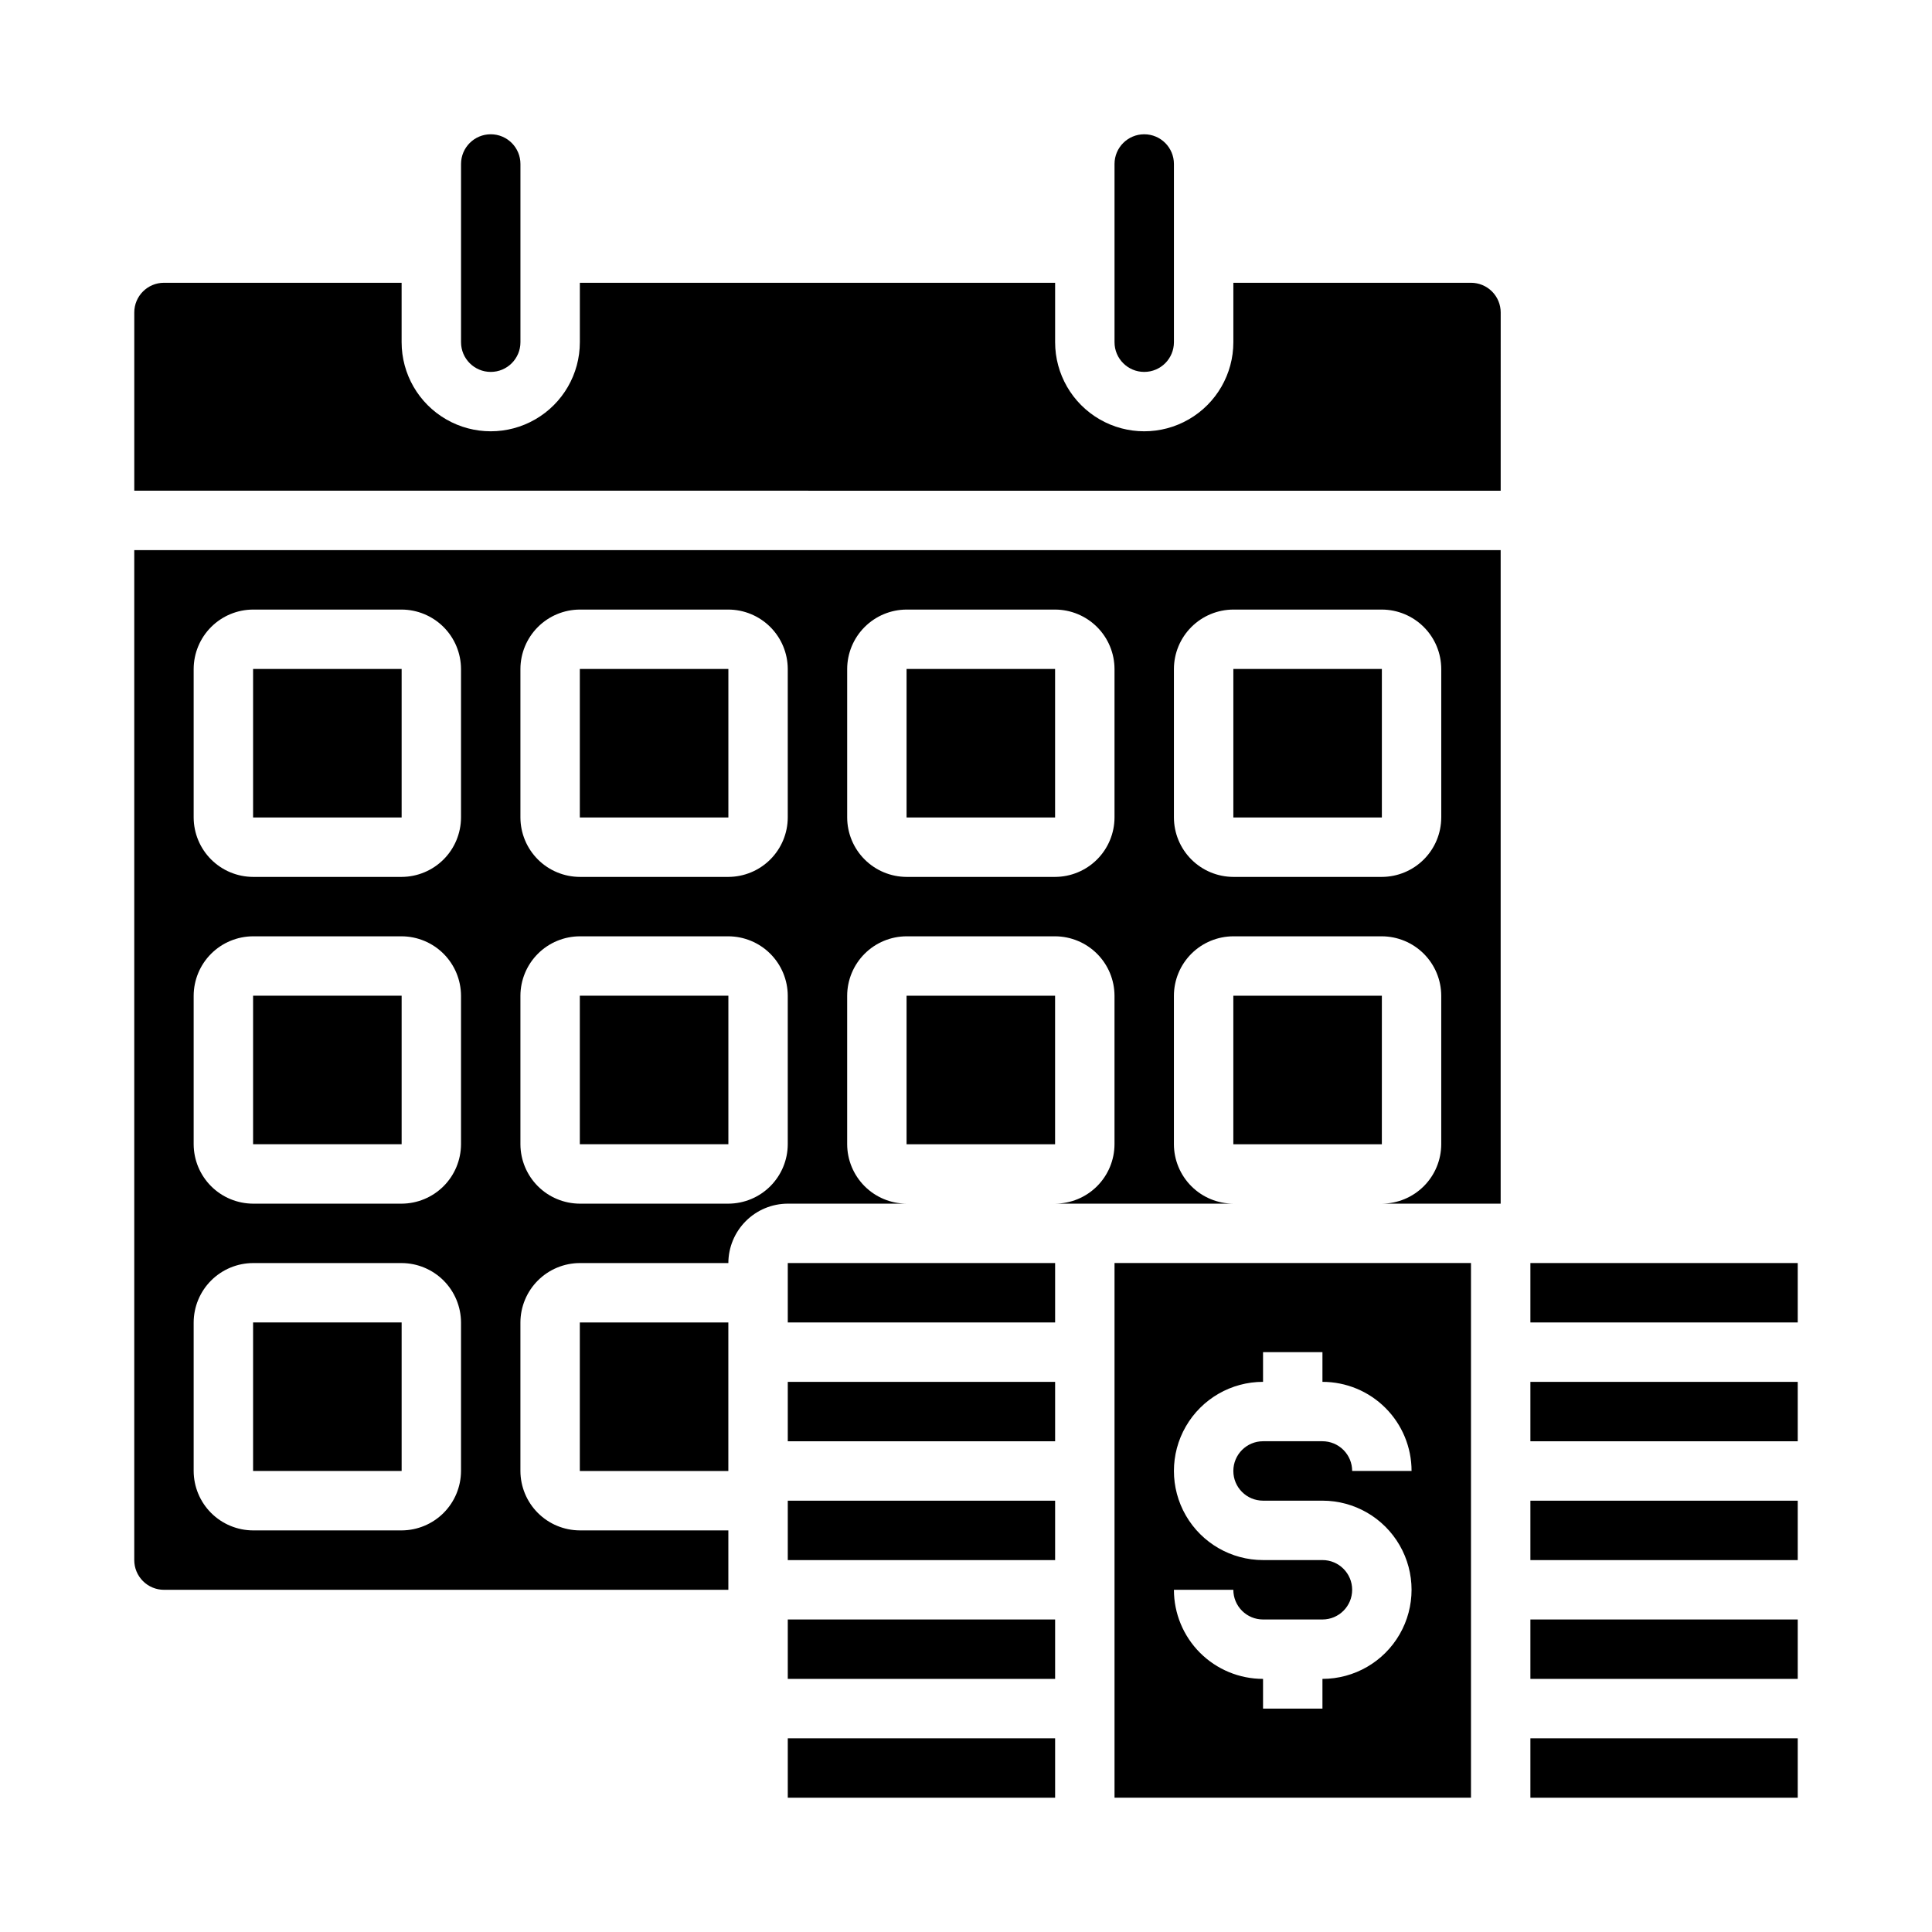
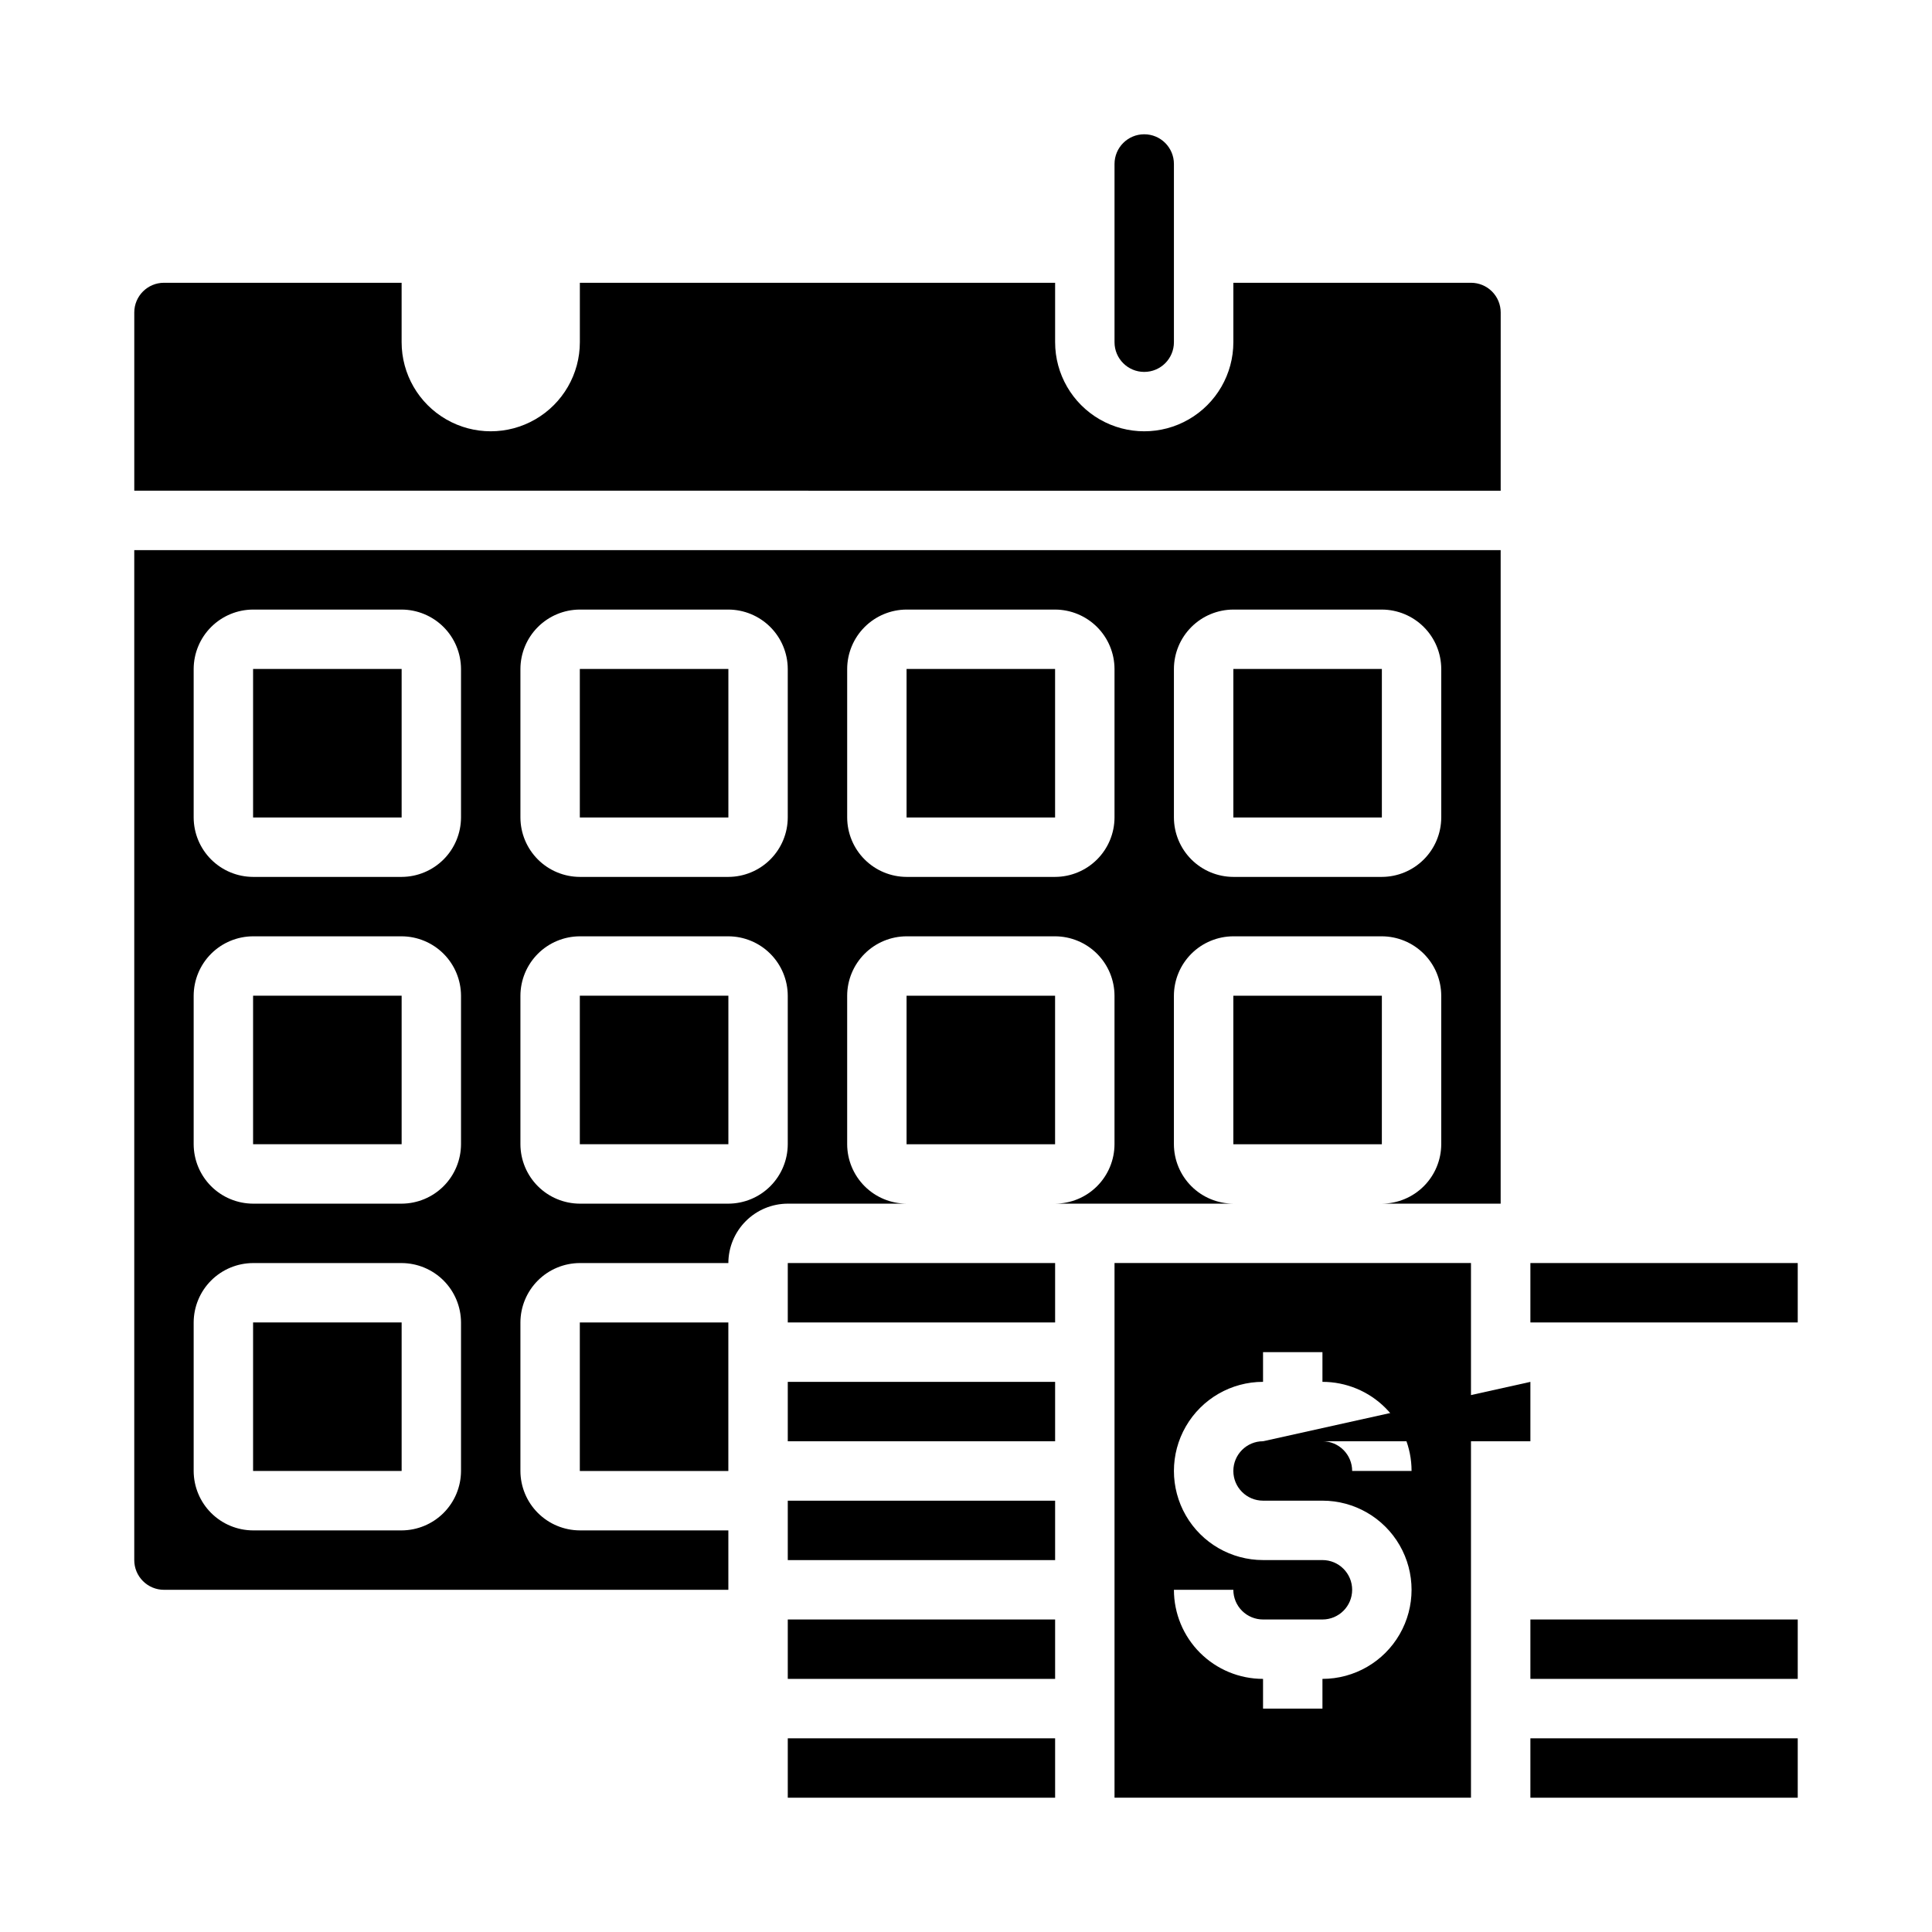
<svg xmlns="http://www.w3.org/2000/svg" fill="#000000" width="800px" height="800px" version="1.1" viewBox="144 144 512 512">
  <g>
    <path d="m352.77 573.18h70.848v15.742h-70.848z" />
    <path d="m352.77 541.7h70.848v15.742h-70.848z" />
    <path d="m352.77 604.67h70.848v15.742h-70.848z" />
    <path d="m211.07 494.46h39.367v39.359h-39.367z" />
    <path d="m211.07 321.28h39.367v39.359h-39.367z" />
    <path d="m352.77 478.72h70.848v15.742h-70.848z" />
    <path d="m439.36 620.41h94.465v-141.7h-94.465zm55.105-62.977h-15.746c-8.438 0-16.234-4.5-20.453-11.805-4.219-7.309-4.219-16.312 0-23.617 4.219-7.309 12.016-11.809 20.453-11.809v-7.871h15.742v7.871c6.266 0 12.273 2.488 16.699 6.918 4.43 4.426 6.918 10.434 6.918 16.699h-15.742c0-2.09-0.832-4.09-2.309-5.566-1.473-1.477-3.477-2.309-5.566-2.309h-15.742c-4.348 0-7.871 3.527-7.871 7.875 0 4.348 3.523 7.871 7.871 7.871h15.742c8.438 0 16.234 4.5 20.453 11.809 4.219 7.305 4.219 16.309 0 23.613-4.219 7.309-12.016 11.809-20.453 11.809v7.871l-15.742 0.004v-7.875c-6.262 0-12.27-2.488-16.699-6.914-4.43-4.43-6.918-10.438-6.918-16.699h15.746c0 2.086 0.828 4.09 2.305 5.566 1.477 1.477 3.481 2.305 5.566 2.305h15.742c4.348 0 7.875-3.523 7.875-7.871s-3.527-7.875-7.875-7.875z" />
    <path d="m352.77 510.21h70.848v15.742h-70.848z" />
-     <path d="m549.57 541.7h70.848v15.742h-70.848z" />
-     <path d="m549.57 510.21h70.848v15.742h-70.848z" />
+     <path d="m549.57 510.21v15.742h-70.848z" />
    <path d="m549.57 573.18h70.848v15.742h-70.848z" />
    <path d="m549.57 478.72h70.848v15.742h-70.848z" />
    <path d="m549.57 604.67h70.848v15.742h-70.848z" />
    <path d="m211.07 407.87h39.367v39.359h-39.367z" />
    <path d="m179.58 289.79v267.65c0 2.09 0.828 4.09 2.305 5.566 1.477 1.477 3.481 2.309 5.566 2.309h149.57v-15.746h-39.359c-4.172-0.012-8.172-1.676-11.121-4.625-2.949-2.949-4.613-6.945-4.625-11.117v-39.363c0.012-4.168 1.676-8.168 4.625-11.117s6.949-4.613 11.121-4.625h39.359c0.012-4.172 1.676-8.168 4.625-11.117 2.949-2.953 6.945-4.613 11.117-4.625h31.488c-4.172-0.016-8.168-1.676-11.117-4.625-2.949-2.953-4.613-6.949-4.625-11.121v-39.359c0.012-4.172 1.676-8.168 4.625-11.121 2.949-2.949 6.945-4.609 11.117-4.625h39.359c4.172 0.016 8.172 1.676 11.121 4.625 2.949 2.953 4.613 6.949 4.625 11.121v39.359c-0.012 4.172-1.676 8.168-4.625 11.121-2.949 2.949-6.949 4.609-11.121 4.625h47.234c-4.172-0.016-8.172-1.676-11.121-4.625-2.949-2.953-4.613-6.949-4.625-11.121v-39.359c0.012-4.172 1.676-8.168 4.625-11.121 2.949-2.949 6.949-4.609 11.121-4.625h39.359c4.172 0.016 8.168 1.676 11.117 4.625 2.953 2.953 4.613 6.949 4.625 11.121v39.359c-0.012 4.172-1.672 8.168-4.625 11.121-2.949 2.949-6.945 4.609-11.117 4.625h31.488v-173.19zm86.594 244.04c-0.016 4.172-1.676 8.168-4.625 11.117-2.953 2.949-6.949 4.613-11.121 4.625h-39.359c-4.172-0.012-8.168-1.676-11.121-4.625-2.949-2.949-4.609-6.945-4.625-11.117v-39.363c0.016-4.168 1.676-8.168 4.625-11.117 2.953-2.949 6.949-4.613 11.121-4.625h39.359c4.172 0.012 8.168 1.676 11.121 4.625 2.949 2.949 4.609 6.949 4.625 11.117zm0-86.594c-0.016 4.172-1.676 8.168-4.625 11.121-2.953 2.949-6.949 4.609-11.121 4.625h-39.359c-4.172-0.016-8.168-1.676-11.121-4.625-2.949-2.953-4.609-6.949-4.625-11.121v-39.359c0.016-4.172 1.676-8.168 4.625-11.121 2.953-2.949 6.949-4.609 11.121-4.625h39.359c4.172 0.016 8.168 1.676 11.121 4.625 2.949 2.953 4.609 6.949 4.625 11.121zm0-86.594c-0.016 4.172-1.676 8.172-4.625 11.121-2.953 2.949-6.949 4.613-11.121 4.625h-39.359c-4.172-0.012-8.168-1.676-11.121-4.625-2.949-2.949-4.609-6.949-4.625-11.121v-39.359c0.016-4.172 1.676-8.168 4.625-11.117 2.953-2.949 6.949-4.613 11.121-4.625h39.359c4.172 0.012 8.168 1.676 11.121 4.625 2.949 2.949 4.609 6.945 4.625 11.117zm86.59 86.594c-0.012 4.172-1.676 8.168-4.625 11.121-2.949 2.949-6.945 4.609-11.117 4.625h-39.359c-4.172-0.016-8.172-1.676-11.121-4.625-2.949-2.953-4.613-6.949-4.625-11.121v-39.359c0.012-4.172 1.676-8.168 4.625-11.121 2.949-2.949 6.949-4.609 11.121-4.625h39.359c4.172 0.016 8.168 1.676 11.117 4.625 2.949 2.953 4.613 6.949 4.625 11.121zm0-86.594c-0.012 4.172-1.676 8.172-4.625 11.121-2.949 2.949-6.945 4.613-11.117 4.625h-39.359c-4.172-0.012-8.172-1.676-11.121-4.625-2.949-2.949-4.613-6.949-4.625-11.121v-39.359c0.012-4.172 1.676-8.168 4.625-11.117 2.949-2.949 6.949-4.613 11.121-4.625h39.359c4.172 0.012 8.168 1.676 11.117 4.625 2.949 2.949 4.613 6.945 4.625 11.117zm86.594 0c-0.012 4.172-1.676 8.172-4.625 11.121-2.949 2.949-6.949 4.613-11.121 4.625h-39.359c-4.172-0.012-8.168-1.676-11.117-4.625-2.949-2.949-4.613-6.949-4.625-11.121v-39.359c0.012-4.172 1.676-8.168 4.625-11.117 2.949-2.949 6.945-4.613 11.117-4.625h39.359c4.172 0.012 8.172 1.676 11.121 4.625 2.949 2.949 4.613 6.945 4.625 11.117zm86.594 0h-0.004c-0.012 4.172-1.672 8.172-4.625 11.121-2.949 2.949-6.945 4.613-11.117 4.625h-39.359c-4.172-0.012-8.172-1.676-11.121-4.625-2.949-2.949-4.613-6.949-4.625-11.121v-39.359c0.012-4.172 1.676-8.168 4.625-11.117 2.949-2.949 6.949-4.613 11.121-4.625h39.359c4.172 0.012 8.168 1.676 11.117 4.625 2.953 2.949 4.613 6.945 4.625 11.117zm-15.742 47.23-39.363 0.004v39.359h39.359zm-125.96 0.004v39.359h39.359v-39.359zm-86.59 86.59v39.359h39.359v-39.359z" />
    <path d="m470.85 321.28h39.359v39.359h-39.359z" />
    <path d="m297.66 321.28h39.367v39.359h-39.367z" />
    <path d="m384.25 321.28h39.359v39.359h-39.359z" />
    <path d="m541.7 226.81c0-2.086-0.828-4.09-2.305-5.566-1.477-1.477-3.481-2.305-5.566-2.305h-62.977v15.746c0 8.438-4.504 16.23-11.809 20.449-7.309 4.219-16.309 4.219-23.617 0-7.305-4.219-11.809-12.012-11.809-20.449v-15.746h-125.95v15.746c0 8.438-4.504 16.23-11.809 20.449-7.309 4.219-16.309 4.219-23.617 0-7.309-4.219-11.809-12.012-11.809-20.449v-15.746h-62.977c-4.348 0-7.871 3.523-7.871 7.871v47.23l362.11 0.004z" />
    <path d="m297.66 407.87h39.367v39.359h-39.367z" />
-     <path d="m266.18 234.69c0 4.348 3.523 7.871 7.871 7.871s7.871-3.523 7.871-7.871v-47.234c0-4.348-3.523-7.871-7.871-7.871s-7.871 3.523-7.871 7.871z" />
    <path d="m439.36 234.69c0 4.348 3.523 7.871 7.871 7.871 4.348 0 7.871-3.523 7.871-7.871v-47.234c0-4.348-3.523-7.871-7.871-7.871-4.348 0-7.871 3.523-7.871 7.871z" />
  </g>
</svg>